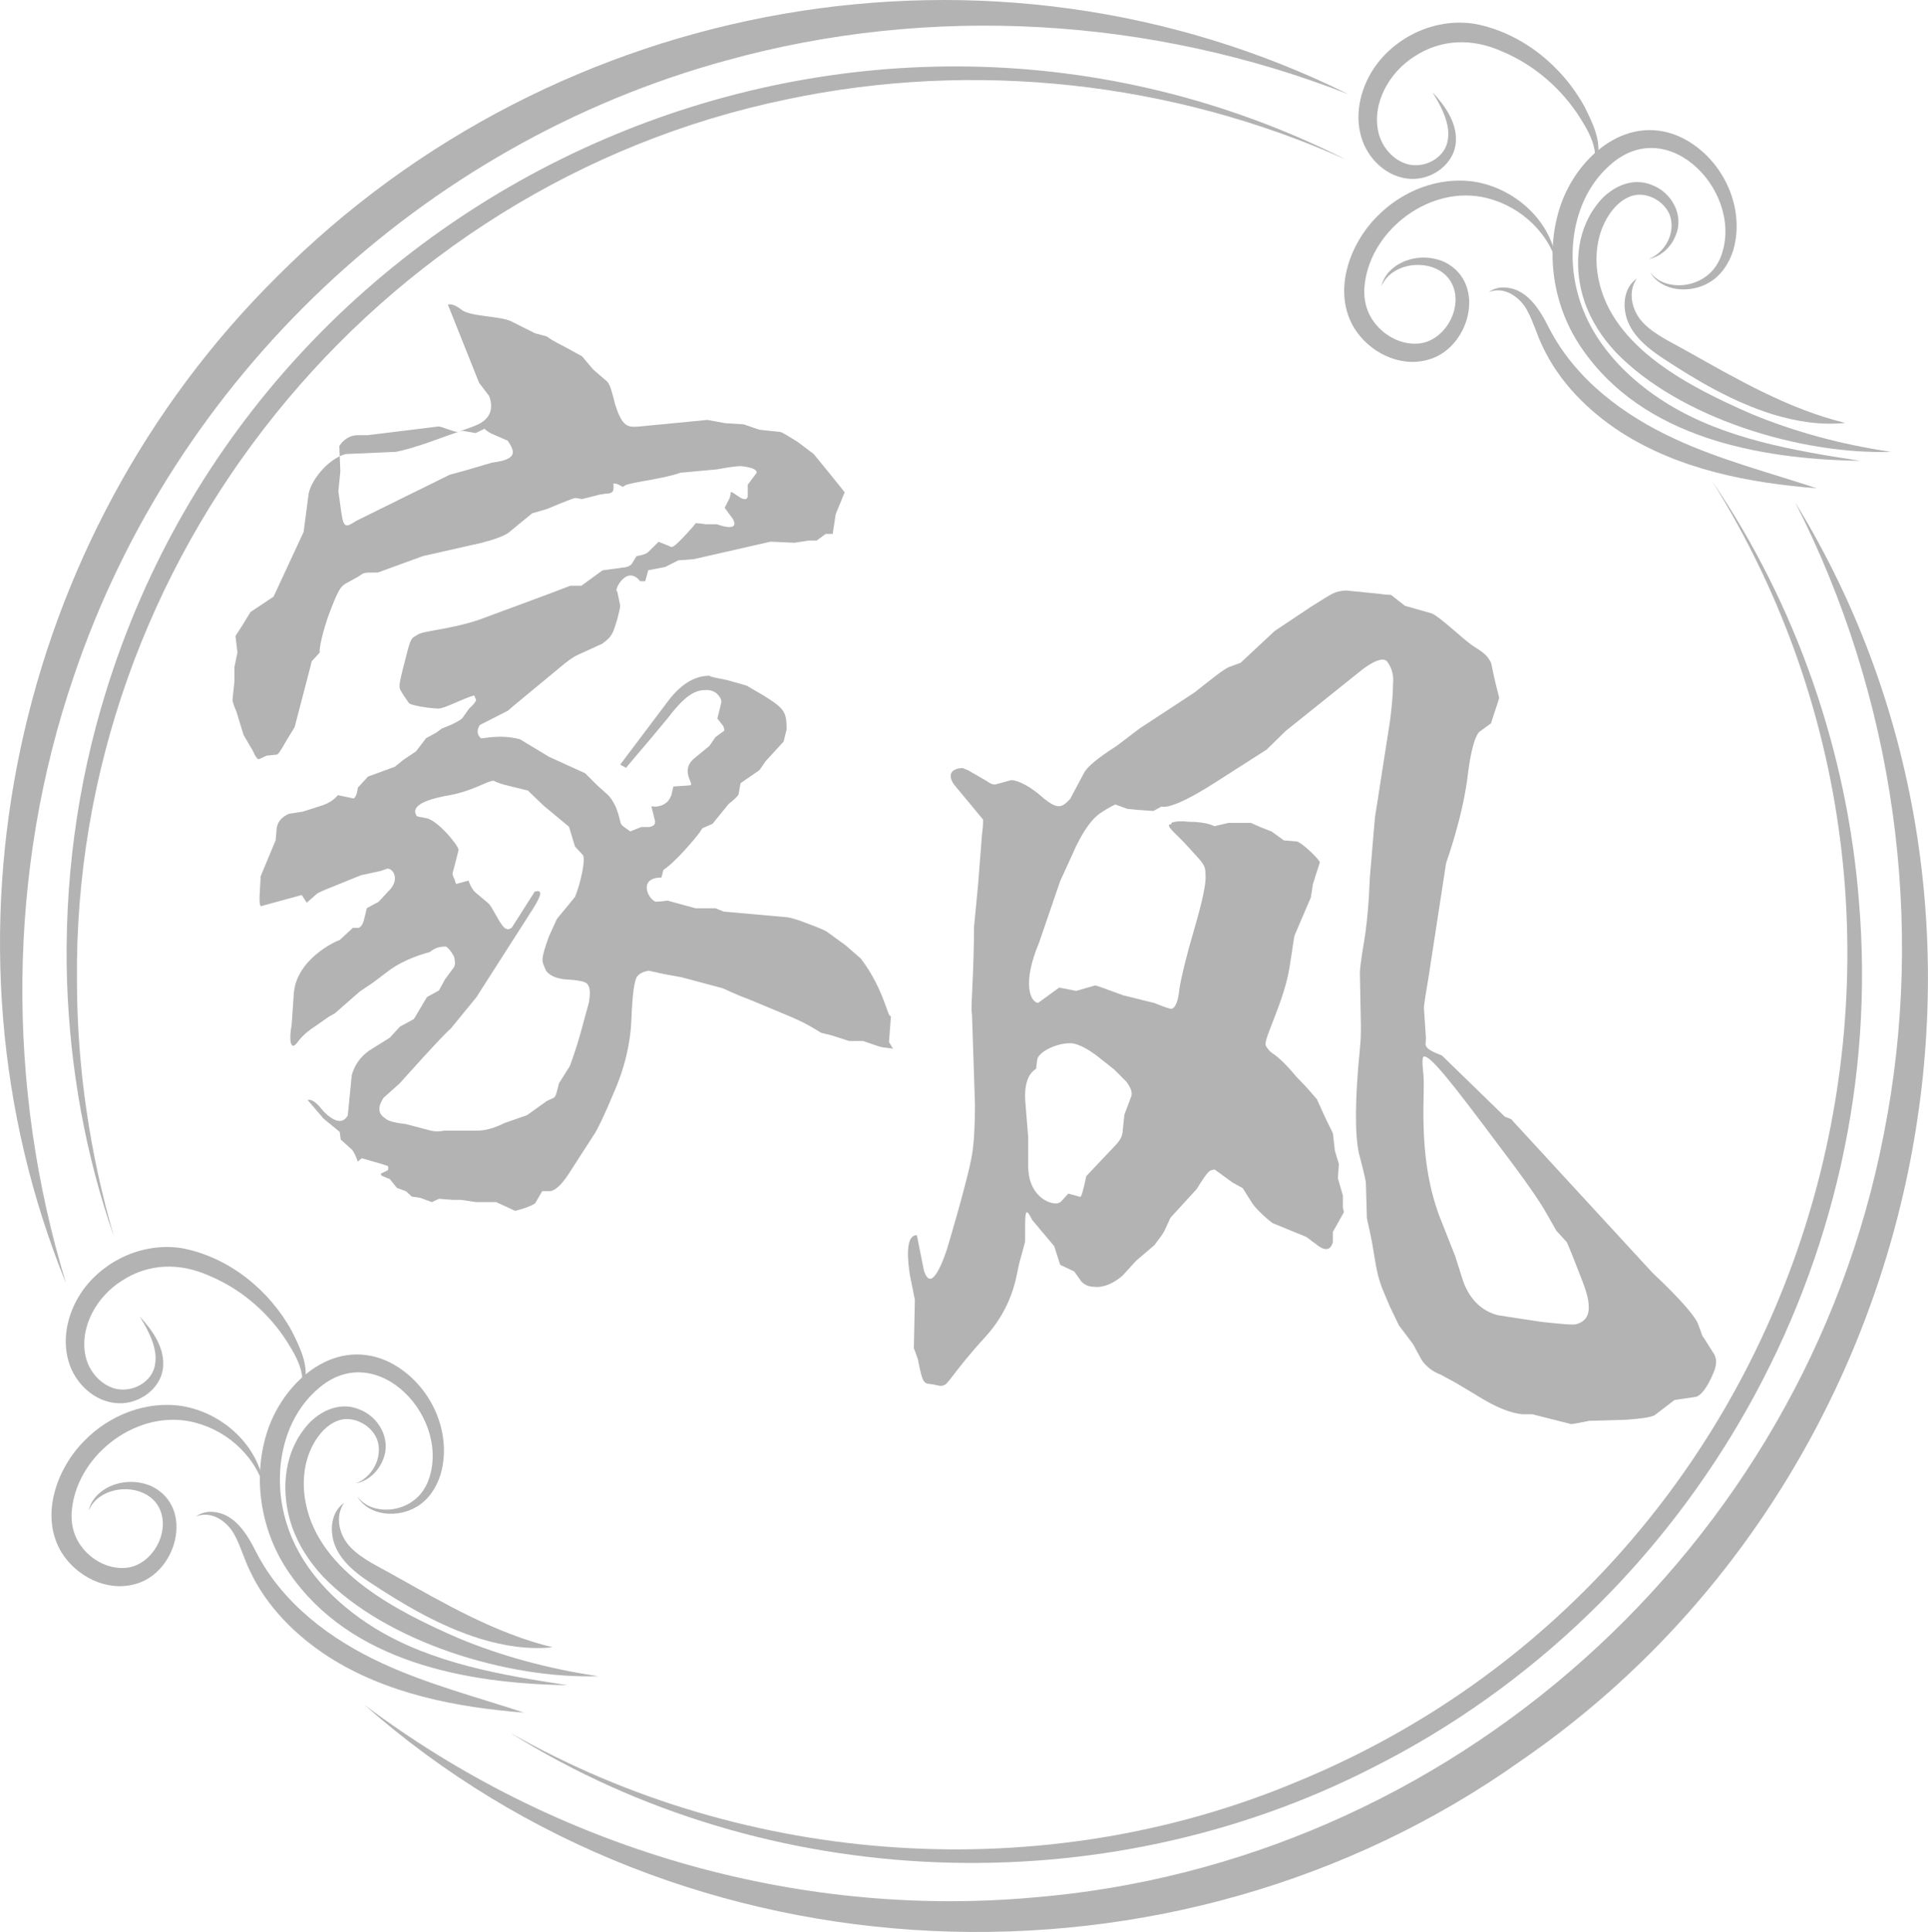
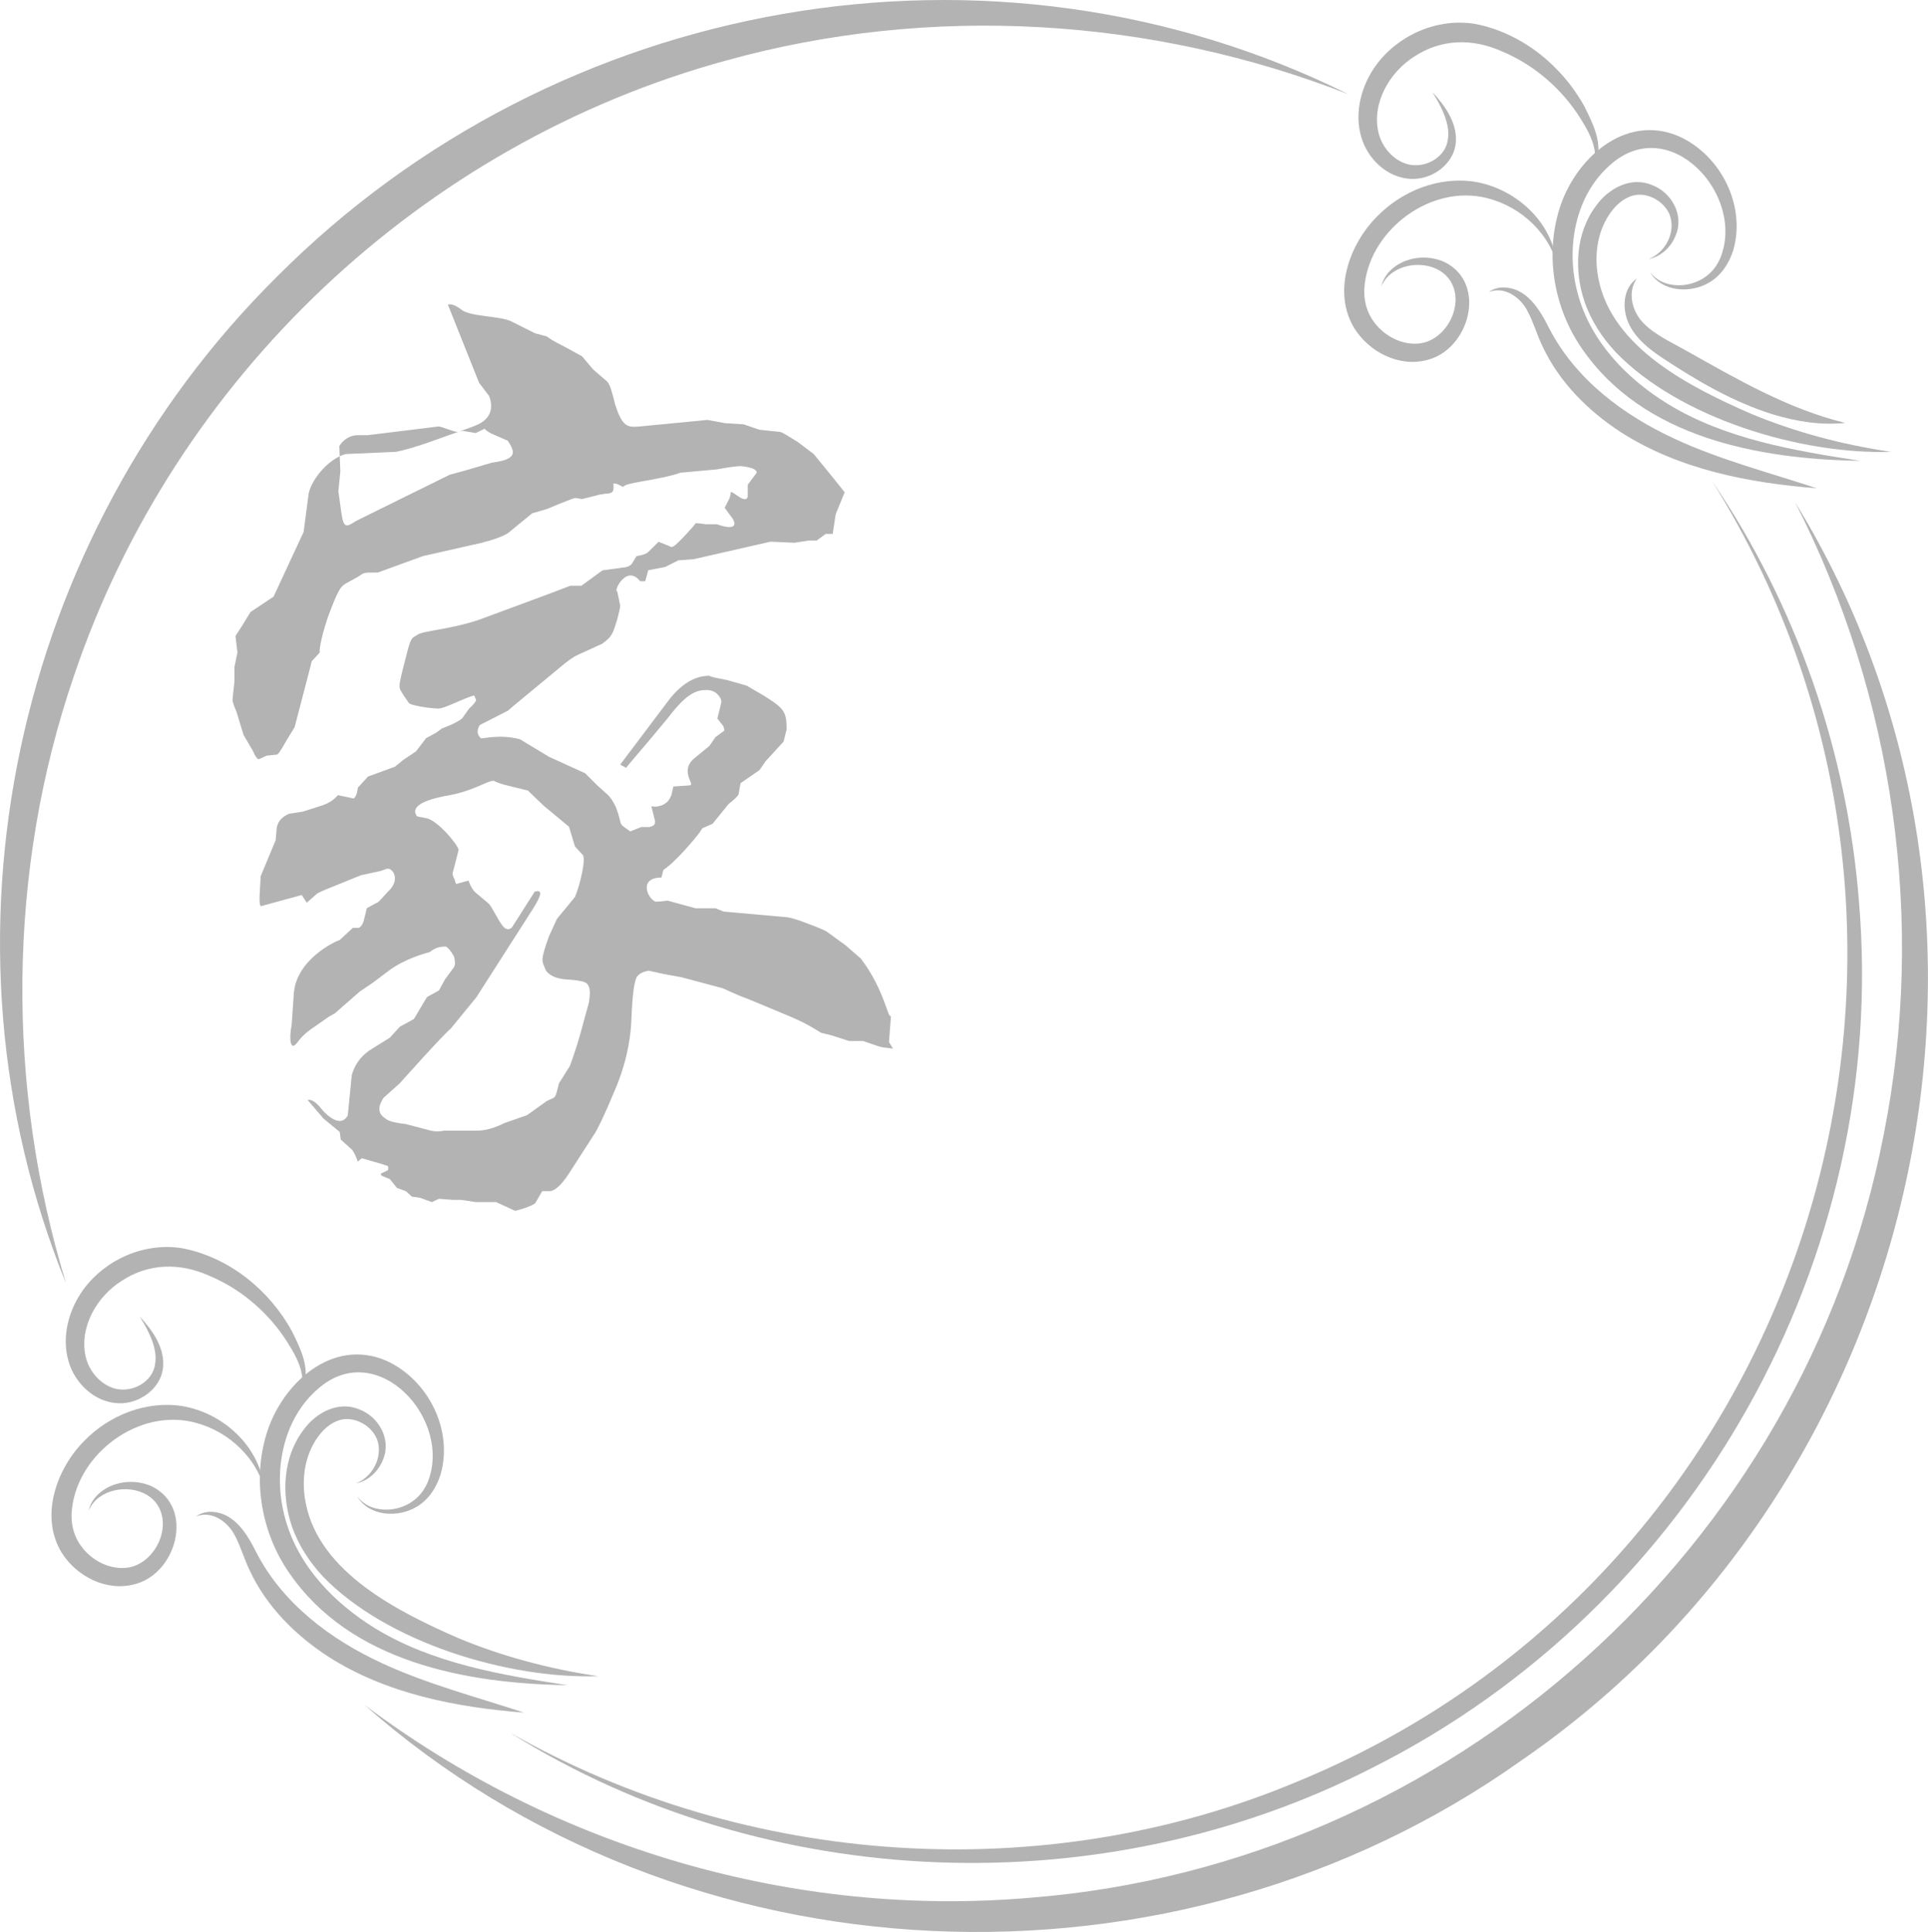
<svg xmlns="http://www.w3.org/2000/svg" id="_图层_2" data-name="图层 2" viewBox="0 0 321.42 322.06">
  <defs>
    <style>
      .cls-1 {
        fill: #b3b3b3;
        stroke-width: 0px;
      }
    </style>
  </defs>
  <g id="_图层_1-2" data-name="图层 1">
    <g>
      <g>
        <g>
          <path class="cls-1" d="M310.06,76.81c-10.99-1.69-22.38-3.61-31.95-9.43-6.92-4.25-12.87-10.4-15.04-18.29-2.1-7.45-.6-16.46,5.44-21.66,9.9-8.76,22.67,5.22,18.23,15.72-.08.15-.25.51-.33.65-.08.12-.3.5-.39.62-1.6,2.35-4.64,3.53-7.43,3.02-1.18-.19-2.34-.77-3.15-1.65,0,0-.35-.39-.35-.39,1.99,3.3,6.77,3.54,9.85,1.7,1.99-1.15,3.34-3.22,4.01-5.38,2.17-7.43-2.07-15.85-9.05-18.99-9.05-3.92-17.44,3.88-19.96,12.2-2.38,7.77-.84,16.5,3.77,23.15,10.19,14.89,29.49,18.47,46.36,18.74h0Z" />
          <path class="cls-1" d="M259.52,43.79c-.83-6.91-6.91-12.38-13.66-13.49-5.98-.93-12.15,1.52-16.32,5.82-4.62,4.66-7.43,12.54-3.77,18.58,2.48,3.98,7.44,6.54,12.1,5.32,7.05-1.69,10.13-12.67,3.05-16.29-2.96-1.39-6.75-.94-9.12,1.34-.75.74-1.29,1.68-1.52,2.67.42-.93,1.05-1.73,1.85-2.28,2.95-2.13,7.91-1.67,9.78,1.56,2.26,3.95-.9,9.8-5.34,10.24-3.19.33-6.36-1.58-7.97-4.27-.89-1.49-1.23-3.15-1.15-4.87.57-9.28,10.32-17,19.51-15.3,5.75,1.05,10.87,5.35,12.56,11h0Z" />
          <path class="cls-1" d="M302.92,81.41c-7.89-2.61-16.15-4.74-23.69-8.24-8.56-3.94-16.56-9.92-20.96-18.43-1.6-3.21-3.87-7.04-8.04-6.81-.74.07-1.46.33-2.02.76,2.62-1.05,5.31.91,6.46,3.2.95,1.74,1.55,3.91,2.45,5.76,2.78,6.01,7.63,10.85,13.13,14.42,9.71,6.21,21.38,8.45,32.68,9.33h0Z" />
          <path class="cls-1" d="M274.79,43.19c2.12-.38,3.85-2.04,4.6-4.03,1.38-3.35-.74-7.14-4.05-8.34-3.49-1.44-7.21.61-9.25,3.47-3.43,4.54-3.71,10.75-1.93,16,1.06,3.12,2.92,5.97,5.14,8.36,10.61,11.05,30.92,17.16,45.94,16.67-8.12-1.2-16-3.29-23.43-6.39-9.87-4.33-23.04-10.87-25.32-22.42-.75-3.67-.28-7.61,1.75-10.69.99-1.52,2.39-2.8,4-3.22,2.41-.67,5.48,1.04,6.23,3.55.82,2.8-.92,6.03-3.67,7.05h0Z" />
          <path class="cls-1" d="M264.64,28.46c.92-.37,1.51-1.3,1.72-2.25.55-2.95-.9-5.78-2.16-8.35-3.74-6.88-10.49-12.38-18.31-13.88-6.25-1.01-12.72,1.8-16.45,6.84-2.48,3.39-3.71,7.91-2.5,12.02,1.06,3.68,4.34,6.8,8.25,6.98,3.65.18,7.44-2.6,7.53-6.41.1-3.16-1.92-5.88-3.91-8.05.96,1.58,1.9,3.24,2.37,5.02.45,1.64.4,3.49-.59,4.87-1.38,1.94-4.12,2.8-6.34,1.99-2.23-.79-3.91-2.89-4.45-5.16-1.12-4.92,1.83-10.03,6-12.67,4.54-2.96,9.73-3.04,14.63-.83,4.99,2.1,9.28,5.65,12.38,10.14,1.59,2.39,4.89,7.41,1.85,9.75h0Z" />
          <path class="cls-1" d="M272.88,46.43c-2.32,1.59-2.47,4.96-1.42,7.36,1.1,2.49,3.31,4.29,5.49,5.75,5.85,3.87,11.95,7.48,18.69,9.56,3.86,1.17,7.97,1.82,11.99,1.4-9.5-2.3-18.1-7.32-26.55-12.06-2.35-1.34-5.19-2.61-7.08-4.56-1.89-1.89-2.76-5.13-1.12-7.45h0Z" />
        </g>
        <g>
          <path class="cls-1" d="M94.55,280.91c-10.99-1.69-22.38-3.61-31.95-9.43-6.92-4.25-12.87-10.4-15.04-18.29-2.1-7.45-.6-16.46,5.44-21.66,9.9-8.76,22.67,5.22,18.23,15.72-.08.15-.25.51-.33.65-.08.12-.3.5-.39.62-1.6,2.35-4.64,3.53-7.43,3.02-1.18-.19-2.34-.77-3.15-1.65,0,0-.35-.39-.35-.39,1.99,3.3,6.77,3.54,9.85,1.7,1.99-1.15,3.34-3.22,4.01-5.38,2.17-7.43-2.07-15.85-9.05-18.99-9.05-3.92-17.44,3.88-19.96,12.2-2.38,7.77-.84,16.5,3.77,23.15,10.19,14.89,29.49,18.47,46.36,18.74h0Z" />
          <path class="cls-1" d="M44.01,247.88c-.83-6.91-6.91-12.38-13.66-13.49-5.98-.93-12.15,1.52-16.32,5.82-4.62,4.66-7.43,12.54-3.77,18.58,2.48,3.98,7.44,6.54,12.1,5.32,7.05-1.69,10.13-12.67,3.05-16.29-2.96-1.39-6.75-.94-9.12,1.34-.75.74-1.29,1.68-1.52,2.67.42-.93,1.05-1.73,1.85-2.28,2.95-2.13,7.91-1.67,9.78,1.56,2.26,3.95-.9,9.8-5.34,10.24-3.19.33-6.36-1.58-7.97-4.27-.89-1.49-1.23-3.15-1.15-4.87.57-9.28,10.32-17,19.51-15.3,5.75,1.05,10.87,5.35,12.56,11h0Z" />
          <path class="cls-1" d="M87.41,285.51c-7.89-2.61-16.15-4.74-23.69-8.24-8.56-3.94-16.56-9.92-20.96-18.43-1.6-3.21-3.87-7.04-8.04-6.81-.74.07-1.46.33-2.02.76,2.62-1.05,5.31.91,6.46,3.2.95,1.74,1.55,3.91,2.45,5.76,2.78,6.01,7.63,10.85,13.13,14.42,9.71,6.21,21.38,8.45,32.68,9.33h0Z" />
          <path class="cls-1" d="M59.28,247.29c2.12-.38,3.85-2.04,4.6-4.03,1.38-3.35-.74-7.14-4.05-8.34-3.49-1.44-7.21.61-9.25,3.47-3.43,4.54-3.71,10.75-1.93,16,1.06,3.12,2.92,5.97,5.14,8.36,10.61,11.05,30.92,17.16,45.94,16.67-8.12-1.2-16-3.29-23.43-6.39-9.87-4.33-23.04-10.87-25.32-22.42-.75-3.67-.28-7.61,1.75-10.69.99-1.52,2.39-2.8,4-3.22,2.41-.67,5.48,1.04,6.23,3.55.82,2.8-.92,6.03-3.67,7.05h0Z" />
          <path class="cls-1" d="M49.13,232.56c.92-.37,1.51-1.3,1.72-2.25.55-2.95-.9-5.78-2.16-8.35-3.74-6.88-10.49-12.38-18.31-13.88-6.25-1.01-12.72,1.8-16.45,6.84-2.48,3.39-3.71,7.91-2.5,12.02,1.06,3.68,4.34,6.8,8.25,6.98,3.65.18,7.44-2.6,7.53-6.41.1-3.16-1.92-5.88-3.91-8.05.96,1.58,1.9,3.24,2.37,5.02.45,1.64.4,3.49-.59,4.87-1.38,1.94-4.12,2.8-6.34,1.99-2.23-.79-3.91-2.89-4.45-5.16-1.12-4.92,1.83-10.03,6-12.67,4.54-2.96,9.73-3.04,14.63-.83,4.99,2.1,9.28,5.65,12.38,10.14,1.59,2.39,4.89,7.41,1.85,9.75h0Z" />
-           <path class="cls-1" d="M57.37,250.53c-2.32,1.59-2.47,4.96-1.42,7.36,1.1,2.49,3.31,4.29,5.49,5.75,5.85,3.87,11.95,7.48,18.69,9.56,3.86,1.17,7.97,1.82,11.99,1.4-9.5-2.3-18.1-7.32-26.55-12.06-2.35-1.34-5.19-2.61-7.08-4.56-1.89-1.89-2.76-5.13-1.12-7.45h0Z" />
        </g>
        <path class="cls-1" d="M60.59,284.05c53.32,47.21,135.19,50.55,193.05,9.41,67.09-46.13,88.38-140.04,45.65-209.7,16.48,32.36,21.83,69.97,14.73,105.45-13.36,68.8-72.2,121.55-142.09,127.13-39.52,3.45-79.64-8.34-111.35-32.28h0Z" />
        <path class="cls-1" d="M224.8,15.71C165.37-13.76,92.83-.73,46.18,46.12,2.35,89.55-12.31,156.61,11.01,213.93.99,181.14,1.2,145.15,12.31,112.72,29.09,62.95,70.37,23.95,121.04,10.09c34.06-9.44,70.81-7.26,103.76,5.62h0Z" />
        <path class="cls-1" d="M85.1,288.89c42.82,26.77,98.75,28.76,143.66,5.81,53.52-26.89,86.26-84.79,81.14-144.54-1.96-24.89-10.45-49.33-24.45-69.94,48.48,77.83,15.69,181.92-69.29,216.82-41.99,17.58-91.53,14.33-131.06-8.16h0Z" />
-         <path class="cls-1" d="M224.43,26.62C143.34-14.24,44.27,28.91,17.63,115.41c-4.84,15.59-6.97,31.99-6.45,48.3.5,14.46,3.07,28.84,7.82,42.44-4.03-13.82-6.14-28.15-6.17-42.47C12.03,93.32,62.33,30.76,131.23,16.55c31.11-6.57,64.2-2.96,93.2,10.07h0Z" />
      </g>
      <path class="cls-1" d="M74.64,50.8c.5-.18,1.17,0,2.17.73,1.34,1.28,6.35,1.1,8.36,2.01l4.01,2.01,2.01.55c.17.18,1,.73,2.84,1.65l3.01,1.65,1.84,2.19,2.34,2.01c.5.55.84,1.83,1.34,3.84,1.17,3.66,2.01,3.84,4.01,3.66l11.36-1.1,3.01.55,3.01.18,2.67.91,3.51.37c.5.18,1.34.73,2.84,1.65l2.67,2.01,2.84,3.47,2.34,2.92-1.5,3.66-.5,3.29h-1.17l-1.5,1.1h-1.34l-2.34.37-4.01-.18-12.87,2.93-2.51.18-2.17,1.1-2.84.55-.5,1.83h-.84c-2.34-2.93-4.51,1.83-3.84,1.65l.5,2.38c0,.37-.17,1.1-.5,2.38-.67,2.01-.67,2.74-2.51,4.02l-4.01,1.83c-.84.37-1.84,1.1-3.34,2.38l-7.52,6.22-.84.73-4.68,2.38c-.5.73-.5,1.64.17,2.19.17.18,3.01-.73,6.52.18l4.85,2.93,6.02,2.74,2.01,2.01,1.84,1.65c.84.91,1.34,2.01,1.67,3.11.67,2.19,0,1.46,2,2.93l1.84-.73h1.34c.84-.18,1.17-.55.84-1.46l-.5-2.01c.83.18,1.84,0,2.67-.73.33-.37.5-.73.67-1.1l.33-1.46,2.67-.18c1.17,0-1.67-2.19.67-4.39l2.67-2.19,1-1.46,1.5-1.1q0-.18-.17-.73l-1-1.28.67-2.74c0-.37-.17-.73-.33-.91-.5-.73-1.17-1.1-2.17-1.1-1.5,0-3.18.37-6.35,4.57-4.34,5.3-7.02,8.23-7.02,8.41l-1-.55,7.85-10.42c2.17-2.93,4.51-4.39,7.02-4.39.17.18,1.17.37,3.01.73l3.18.91,2.84,1.65c3.51,2.19,3.84,2.74,3.84,5.67l-.5,2.01-3.01,3.29-1,1.46-3.17,2.19-.33,1.83c0,.18-.5.73-1.67,1.65l-2.67,3.29-1.67.73s-.17.18-.5.73c-.5.73-4.01,4.94-6.02,6.22l-.33,1.28c-3.84,0-2.34,3.47-1,4.02.17,0,.84,0,2.01-.18l4.68,1.28h3.34l1.34.55,10.19.91c.67,0,2.01.37,3.84,1.1,2.01.73,3.18,1.28,3.34,1.46l3.01,2.19,2.51,2.19c4.01,5.3,4.51,10.24,5.01,9.51l-.33,4.39.67,1.1c-1.17-.18-1.84-.18-2.34-.37l-2.67-.91h-2.34l-2.84-.92-1.5-.37c-.5,0-1.5-1.1-5.35-2.74l-7.02-2.93c-2.51-.91-3.84-1.65-4.34-1.83l-6.85-1.83-3.01-.55-2.51-.55c-.83.18-1.34.37-1.84.91-.5.55-.84,2.92-1,7.13s-1.17,8.23-2.84,12.07c-1.67,4.02-2.84,6.4-3.34,7.13l-4.01,6.22c-2.17,3.47-3.34,3.29-3.51,3.29h-1.17l-1.17,2.01c-.17.18-1.17.73-3.34,1.28l-3.18-1.46h-3.34l-2.51-.37h-1.34l-2.34-.18-1.17.55-2-.73-1.34-.18-1-.91-1.5-.55-1.17-1.46-1.34-.55q-.17-.18-.17-.37l1.17-.55c0-.18.17-.18,0-.73-.17,0-.5-.18-1.17-.37l-3.17-.91-.67.55c-.33-.92-.67-1.65-1-2.01l-1.84-1.65-.17-1.28-2.67-2.19-2.67-3.11c.5-.18,1.17.18,2,1.1.67.91,3.34,3.84,4.68,1.46l.67-6.76c.5-1.65,1.34-2.92,2.84-4.02l3.51-2.19,1.67-1.83,2.34-1.28,2.17-3.66,2-1.1,1-1.83,1.34-1.83c.5-.55.33-1.28.17-2.01-.5-.91-1-1.46-1.34-1.65-1.34,0-2,.37-2.67.91-.67.18-4.18,1.1-6.85,3.11l-2.67,2.01-2.17,1.46-4.18,3.66-1,.55-2.34,1.65c-1.17.73-2.17,1.65-2.84,2.56-1.17,1.65-1.5-.18-1-2.93l.33-4.75c.17-6.03,7.02-9.14,7.69-9.33l2.17-2.01h1c.33-.18.67-.55.84-1.28l.5-2.01,1.67-.91c.17,0,.33-.18.84-.73l1-1.1c2.17-2.01.83-3.84,0-3.84-.17,0-.67.18-1.17.37l-3.34.73-4.51,1.83c-1.84.73-2.67,1.1-2.84,1.28l-1.67,1.46-.84-1.28-6.68,1.83c-.67.37-.17-3.66-.17-4.94l2.51-6.03.17-2.01c.17-1.1.84-1.83,2.01-2.38l2.34-.37,2.84-.91c2.01-.55,2.84-1.65,3.01-1.83l2.67.55c.17-.18.33-.37.5-.91l.17-.91s.17-.18.67-.73l1-1.1,4.51-1.65,1.34-1.1,2.17-1.46,1.67-2.19,1.67-.91,1-.73s2.17-.73,3.34-1.65l1.17-1.65c.84-.73,1.17-1.28,1.17-1.46l-.33-.73c-2.01.55-4.85,2.19-6.02,2.19-.67,0-4.18-.37-4.85-.91l-1-1.46c-.67-1.28-1-.55.5-6.22.84-3.47,1-3.11,1.84-3.66.83-.73,5.51-.91,10.36-2.56l10.86-4.02,4.35-1.65h1.84l3.51-2.56,4.01-.55c.5-.18.83-.37,1-.73l.67-1.1s1.5-.18,2-.73l1.67-1.65,1.84.73c.17.18.5.18.67,0,.5-.18,3.68-3.66,3.68-3.84,0,0,.5,0,1.67.18h1.84c3.68,1.28,3.01-.37,2.67-.91l-1.34-1.83.83-1.65.17-.73c-.17-1.1,2.34,2.01,2.84.55v-2.01l1.5-2.01c0-.55-.84-.91-2.67-1.1-.67,0-2.01.18-4.01.55l-6.02.55c-3.68,1.28-9.53,1.65-9.53,2.38-.17,0-1.17-.73-1.67-.55,0,.73.33,1.65-1.17,1.65l-1.17.18-2.84.73-1.17-.18c-.17,0-1.67.55-4.68,1.83l-2.51.73-4.01,3.29c-.84.55-2.34,1.1-4.51,1.65l-9.69,2.19-7.52,2.74c-2.67,0-2.17,0-3.34.73l-2,1.1c-.84.55-1.17.73-3.01,5.67-1.5,4.57-1.34,5.67-1.34,5.85l-1.34,1.46-.17.73-2.67,10.24-1.34,2.19c-1.34,2.38-1.5,2.38-1.67,2.38l-1.67.18-1.17.55c-.33.18-.67-.37-1.17-1.46l-1.5-2.56-1.17-3.84c-.5-1.1-.67-1.83-.67-2.01l.33-3.11v-2.38l.5-2.38-.33-2.74s.33-.55,1.17-1.83l1.34-2.19,3.84-2.56,5.01-10.79.84-6.4c.5-2.38,3.34-5.85,6.18-6.58l8.36-.37c1-.18,3.17-.73,6.68-2.01,3.51-1.28,5.85-2.01,7.02-2.56,2.67-1.28,2.34-3.47,1.84-4.75l-1.67-2.19-5.18-12.98ZM69.79,81.7l5.18-2.56,2.67-.73,4.34-1.28c4.18-.55,4.01-1.65,2.67-3.66l-2.51-1.1c-.17,0-1.34-.73-1.34-.91l-1.5.73-2.17-.37-.83.18c-.67,0-2.67-.91-3.18-.91l-11.87,1.46h-1.67c-1.34,0-2.51.91-3.01,1.83l.17,4.21-.33,3.29.33,2.38c.5,3.84.67,3.84,2.67,2.56l10.36-5.12ZM79.48,166.17l-4.34,5.3c-1.34,1.1-8.19,8.78-8.52,9.14l-2.67,2.38c-.83,1.28-1.17,2.56.33,3.47.33.37,1.5.73,3.34.91l4.18,1.1c.67.18,1.5.18,2.34,0h5.51c1.17,0,2.67-.37,4.51-1.28l3.68-1.28,3.34-2.38c1.5-.73,1.34-.18,2-2.93l1.84-2.92c.17-.55.83-2.19,1.67-5.12l1.5-5.48c.17-1.28.33-2.38-.33-3.11q-.5-.55-3.84-.73c-1.5-.18-2.51-.73-3.01-1.46-.67-1.65-1-1.46.5-5.67l1.34-2.93,3.01-3.66c.84-2.01,2.01-6.76,1.17-7.13l-1.17-1.28-1-3.29-4.18-3.47-2.67-2.56-3.68-.91c-.17,0-1.84-.55-2.01-.73-1.17,0-3.51,1.83-8.19,2.56-6.52,1.28-4.68,3.11-4.68,3.29.17.18.67.18,1.5.37,1.84.18,5.35,4.39,5.51,5.3l-.84,3.29c-.17.55-.33.73.17,1.65.17.55.17.73.33.73l2.01-.55c0,.18.5,1.46,1.17,2.01l2.17,1.83c.84.91,2.17,4.21,3.01,4.21.17.18.5,0,.83-.18l3.84-6.03c1.34-.37,1.17.55-.33,2.92l-9.36,14.63Z" />
-       <path class="cls-1" d="M195.31,137.17c.33-.18,1.34-.37,2.84-.18,3.17,0,4.18.73,4.34.73l2.34-.55h3.68l1.67.73,1.84.73,2.01,1.46,2.17.18c.84.18,3.68,2.92,3.84,3.47l-1.17,3.66-.33,2.19-2.67,6.22c-.17.37-.33,2.01-.84,5.12-.83,5.85-4.51,12.43-4.01,13.35.17.37.5.91,1.34,1.46.84.55,2.17,1.83,3.84,3.84,1.84,1.83,2.84,3.11,3.34,3.66l1.5,3.29,1.17,2.38.33,2.92.67,2.19-.17,2.38.84,2.92v2.01l.17.73-1.84,3.29v1.65c-.33,1.46-1.34,1.65-2.84.37-.84-.55-1.34-1.1-1.84-1.28l-5.35-2.19c-.83-.55-3.01-2.56-3.51-3.47l-1.5-2.38-1.67-.91-3.01-2.19c-.84.18-.84-.18-3.01,3.29l-4.35,4.75-1,2.19c-.5.91-1.17,1.65-1.67,2.38l-3.01,2.56-2.34,2.56c-1.5,1.28-3.17,2.01-4.68,1.83-1,0-1.67-.37-2.17-.91l-1.17-1.65-2.34-1.1-1-3.11-3.68-4.39c-.83-1.65-1.17-2.01-1.17.91v2.74l-1,3.66-.5,2.38c-.83,3.66-2.51,6.95-5.18,9.87-5.35,5.85-6.18,8.04-7.02,8.04-.33.18-.83,0-1.67-.18-1.5-.18-1.67.18-2.51-4.21l-.67-1.83.17-8.04-.84-4.21c-.33-2.19-.84-6.58,1.17-6.58l1.17,5.85c.83,2.74,2.17,1.46,3.84-3.47,2.51-8.41,3.84-13.71,4.18-15.72s.5-4.94.5-8.41l-.5-15.17c-.17-.55,0-2.74.17-6.76.17-4.39.17-6.95.17-7.68l.67-6.95.67-8.59c.17-1.1.17-1.83.17-2.38l-4.85-5.85c-.67-.91-1.17-2.56,1.34-2.74.17,0,.5.18,1,.37l3.18,1.83c.5.37.83.55,1.34.55l2.67-.73c1.17,0,3.34,1.1,5.51,3.11,2.17,1.65,2.84,1.65,4.34,0l2.34-4.39c.5-.91,2.17-2.38,5.35-4.39l3.84-2.92,9.19-6.03c3.01-2.38,4.85-3.84,5.68-4.21l2-.73,5.68-5.3,6.02-4.02c3.84-2.38,3.84-2.56,5.85-2.74l5.51.55c1.17.18,1.84.18,2.01.18l2.34,1.83,4.51,1.28c1.5.73,4.68,3.84,6.68,5.3,2.01,1.28,2.51,1.65,3.17,2.93l.5,2.38c.5,2.19.84,3.29.84,3.47s-1.34,4.02-1.34,4.21l-2,1.46c-.67.73-1.34,2.92-1.84,6.76-.84,7.5-3.68,14.99-3.68,15.17l-2.84,18.47c-.5,3.11-.84,4.94-.84,5.67l.33,4.94c0,1.28-.67,1.65,2.67,2.92l10.53,10.24c.17,0,.5.18,1,.37l23.56,25.6c4.85,4.57,7.35,7.5,7.69,8.78.5,1.28.67,2.01.84,2.01l1.84,2.93c.17.55.67,1.28-.5,3.66-.84,1.83-1.67,2.93-2.51,3.29l-3.68.55-3.34,2.56c-.84.37-2.34.55-4.68.73l-6.18.18c-1.84.37-2.84.55-3.01.55l-6.52-1.65h-1.67c-1.84-.18-4.34-1.1-7.52-3.11l-3.34-2.01-2.67-1.46c-1.5-.55-2.51-1.46-3.17-2.38l-1.5-2.74-2.34-3.11-1.5-3.11-1-2.38c-.67-1.46-1.17-3.29-1.5-5.48l-.5-2.93c-.5-2.56-.84-3.84-.84-4.02l-.17-5.85c0-.18-.33-1.83-1.17-4.94-.67-3.11-.67-8.96.17-17.37.17-1.65.17-2.93.17-3.84l-.17-8.78c0-.55.17-2.19.67-5.12.5-2.93.83-6.58,1-10.97l.84-9.87,2.51-16.09c.33-2.56.5-4.57.5-6.03.17-1.46-.17-2.74-.83-3.66-.5-1.1-2.34-.55-5.18,1.83l-11.87,9.51-3.18,3.11-8.86,5.67c-7.19,4.57-8.52,3.84-8.69,3.84l-1.34.73-2.51-.18-1.84-.18-2-.73c-.33.18-1.17.55-2.51,1.46s-2.67,2.74-4.01,5.48l-2.67,5.85-3.51,10.24c-2.84,6.76-1.5,9.87-.17,10.06l3.51-2.56,2.84.55,3.17-.91c.17,0,1.67.55,4.68,1.65l5.18,1.28c1.84.73,2.84,1.1,3.01.91.5-.18,1-1.28,1.17-3.29.33-2.01,1.17-5.49,2.51-10.06,1.34-4.57,2-7.68,1.84-8.96,0-1.28-.17-1.65-1.67-3.29l-1.84-2.01c-1.34-1.46-3.51-3.11-2.17-3.11v-.18ZM171.41,189.46v4.94c0,4.39,2.84,6.22,4.68,6.22.33,0,.67-.18.84-.37l1.17-1.28,2,.55c.17,0,.5-1.1,1-3.47l4.85-5.12c.5-.55,1-1.1,1.17-2.01l.33-3.11,1.17-3.11c.17-.73-.17-1.46-.84-2.38l-2-2.01-3.01-2.38c-1.5-1.1-2.84-1.83-4.01-2.01-2.51-.18-5.68,1.46-5.85,2.74l-.17,1.46c0,.18-2.01.73-1.84,5.12l.5,6.22ZM263.82,213.59c-1.5-3.84-2.34-6.03-2.67-6.58l-1.67-1.83-1.67-2.92c-1-1.83-3.51-5.49-7.69-10.97-8.19-10.97-11.53-15.18-12.7-15.18-.33,0-.33.92-.17,2.56.5,3.11-1.17,13.53,2.67,23.95l2.67,6.76,1.34,4.21c1.34,3.66,3.68,5.12,5.85,5.67l7.19,1.1c3.51.37,5.51.55,5.85.37,1.84-.55,3.01-2.01,1-7.13Z" />
    </g>
  </g>
</svg>